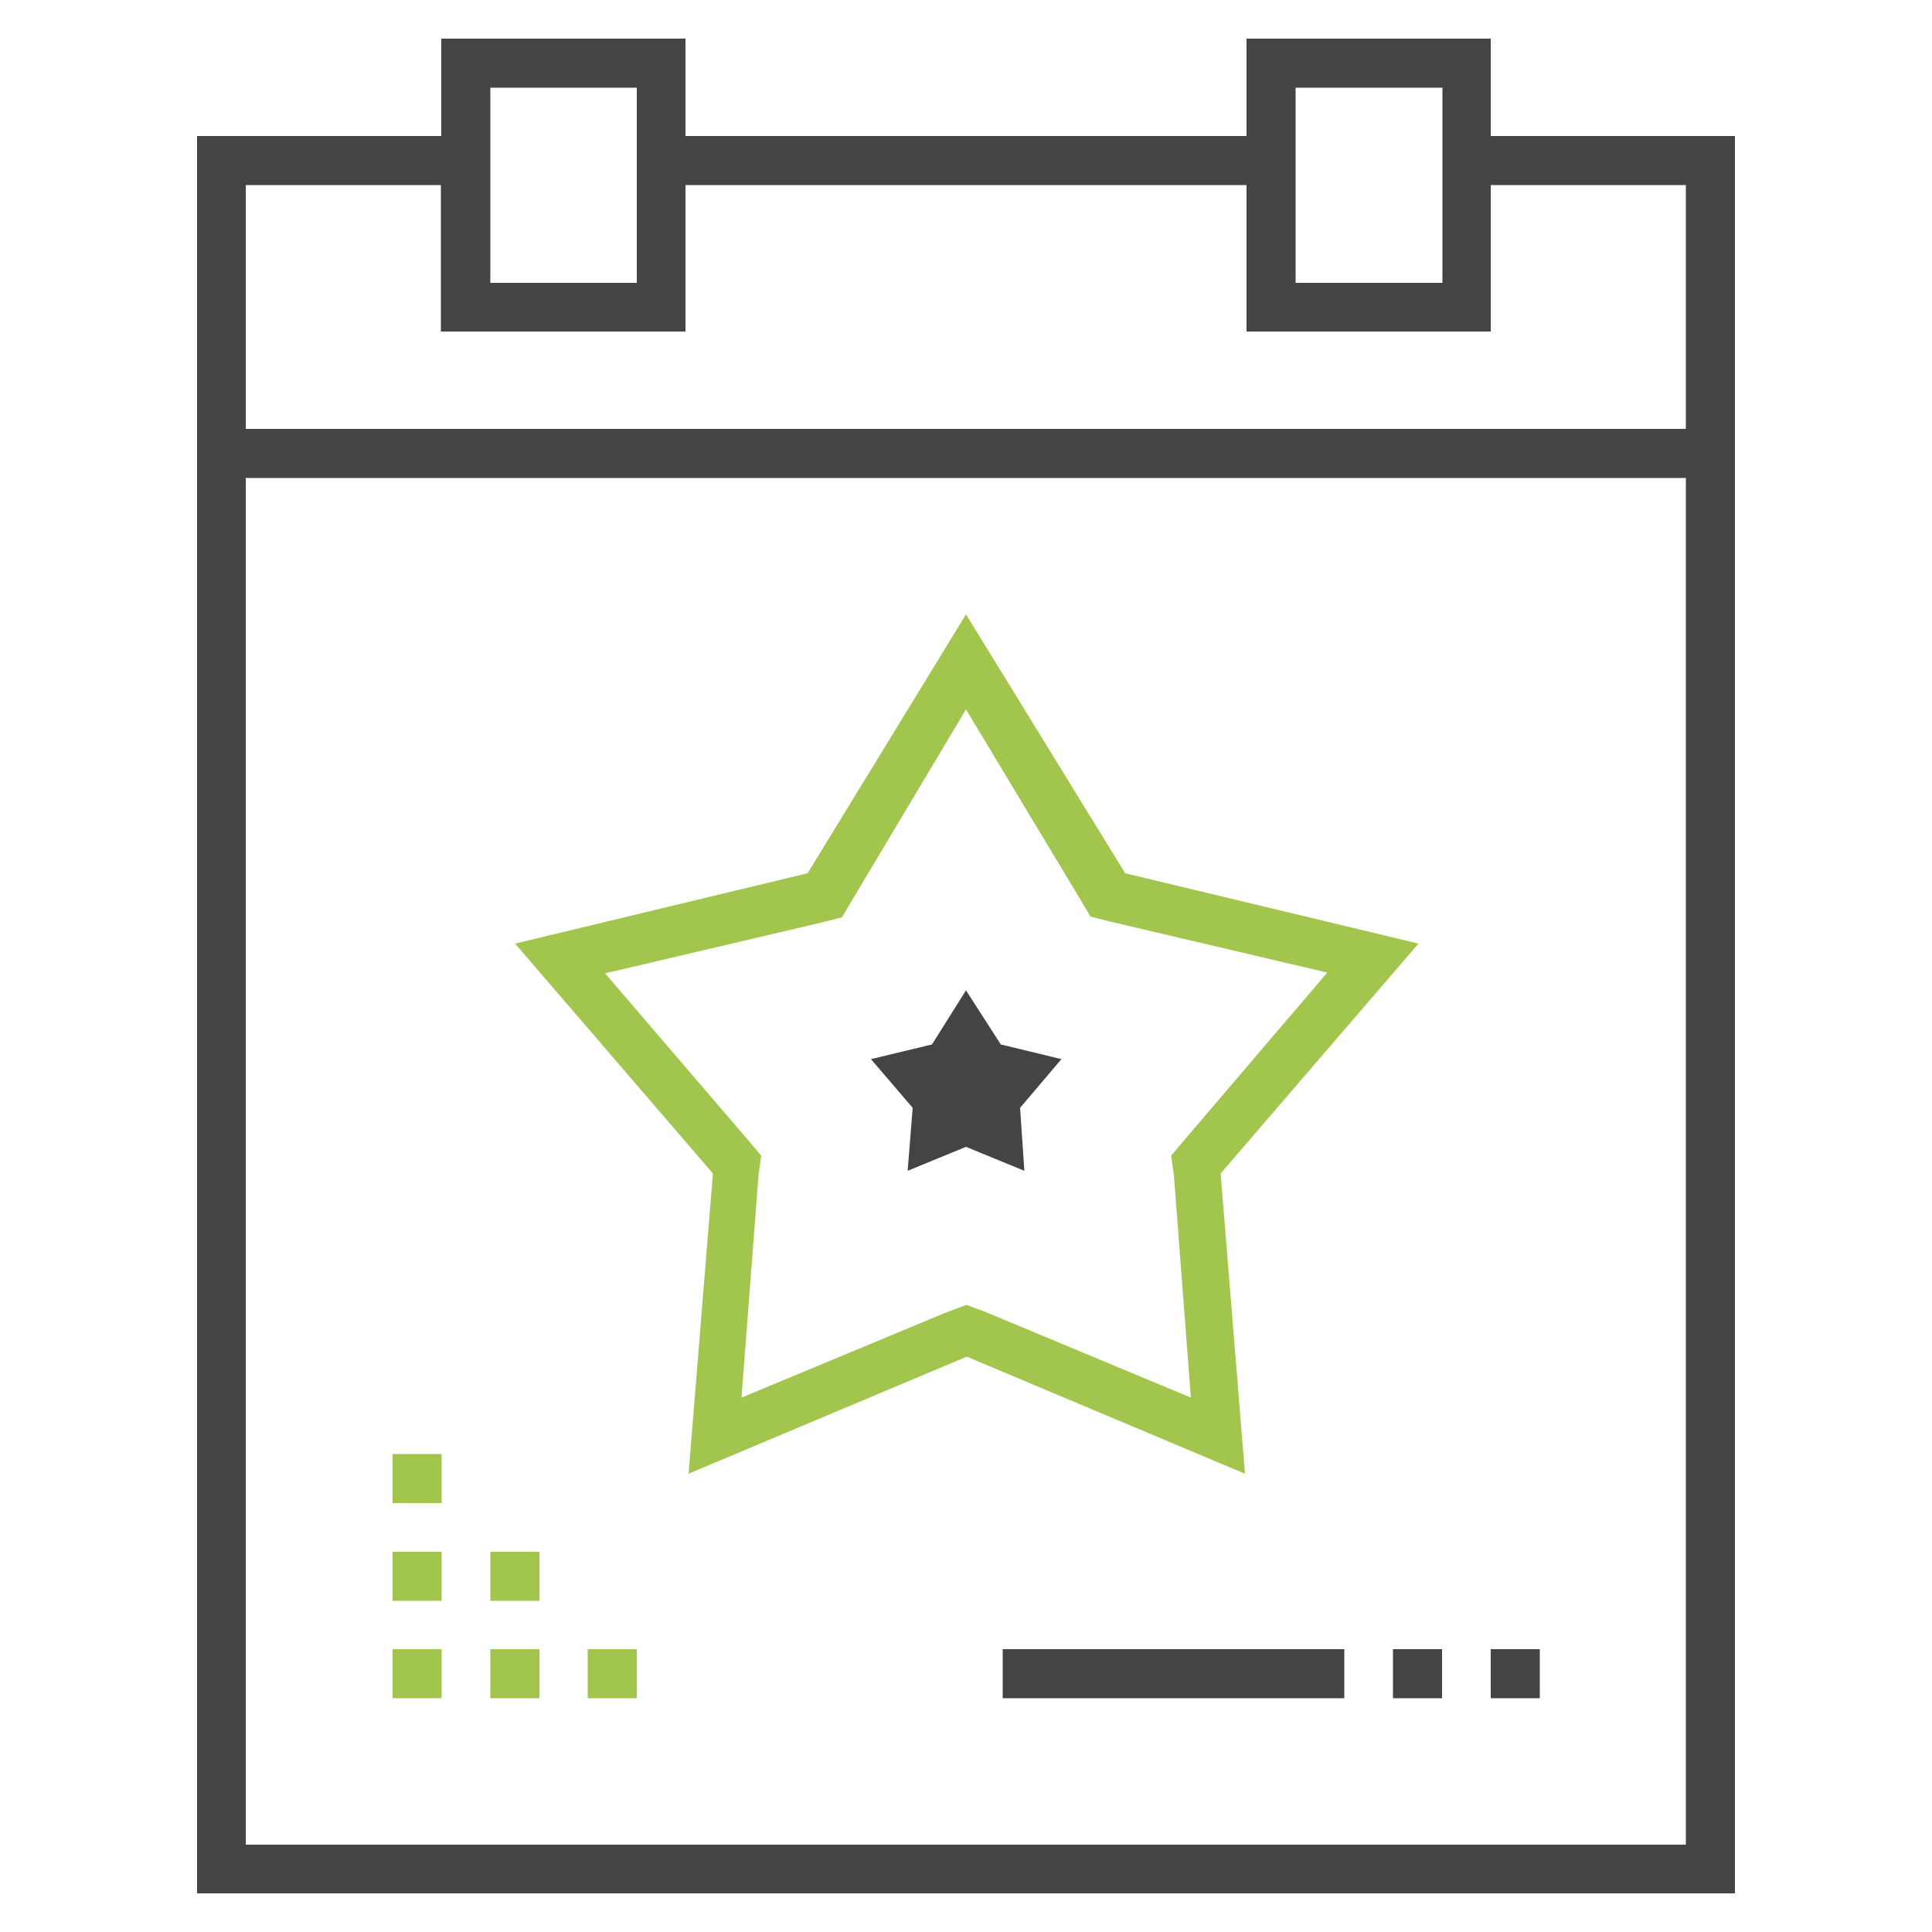
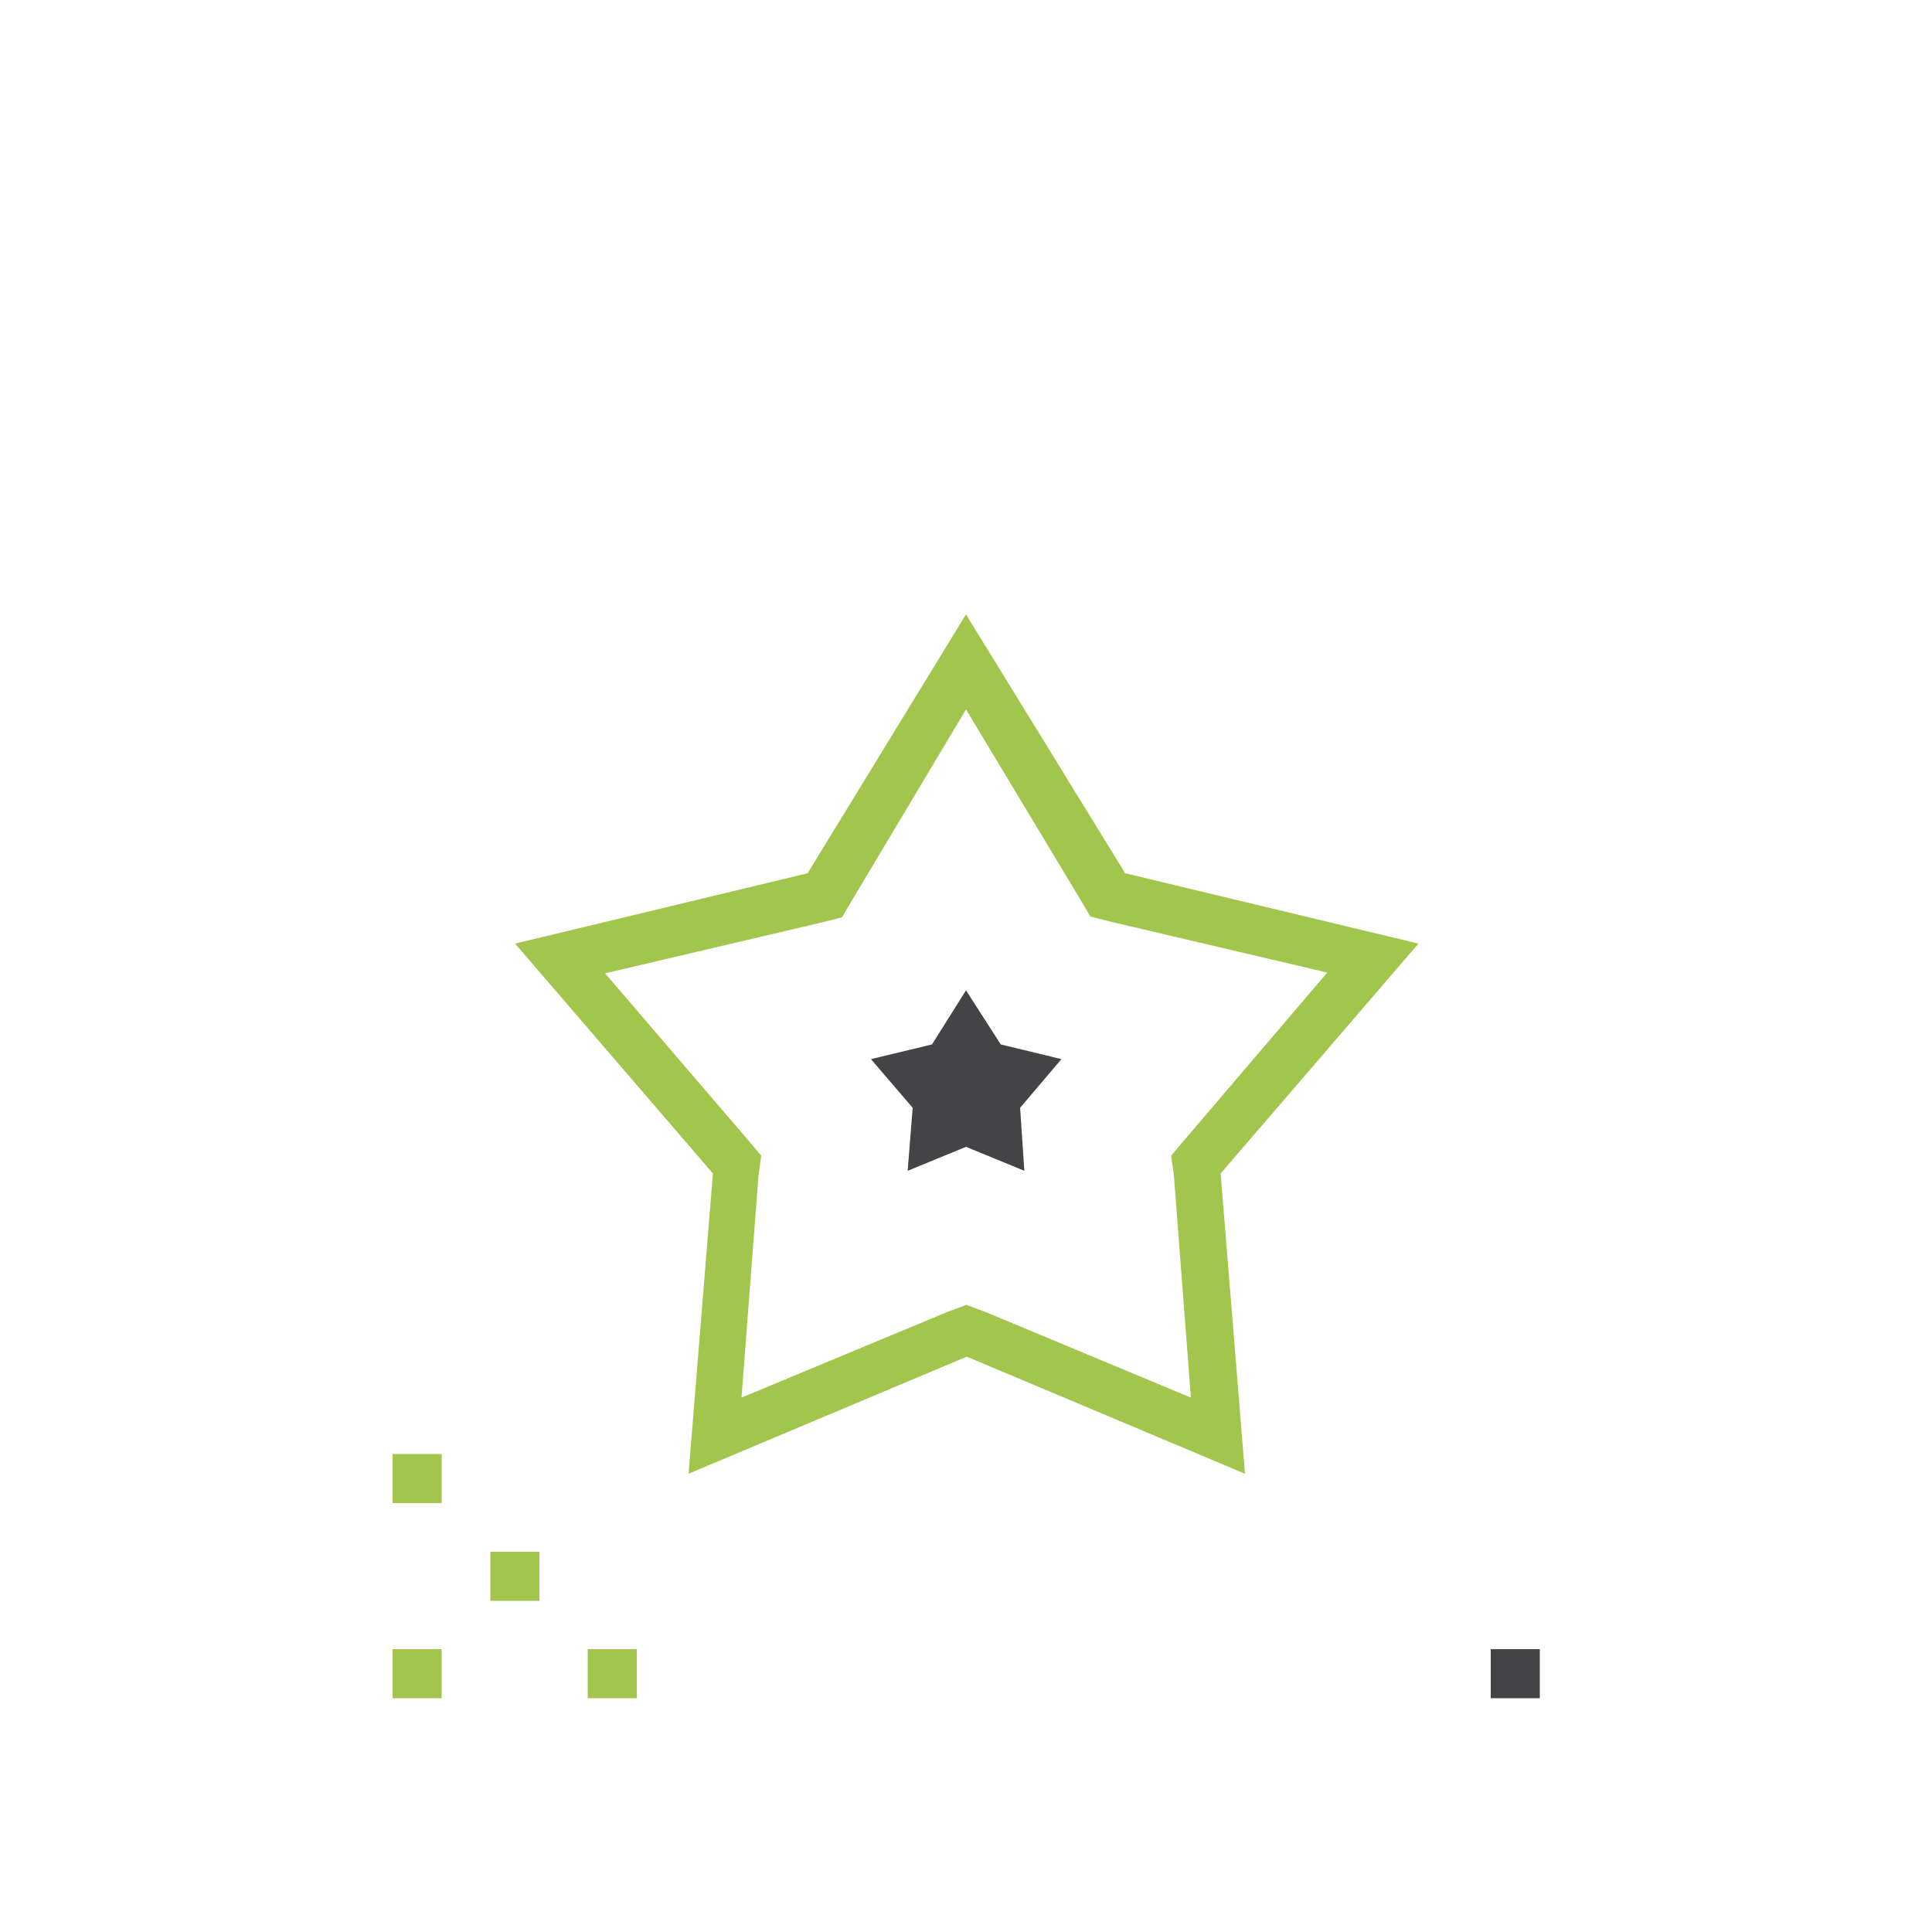
<svg xmlns="http://www.w3.org/2000/svg" version="1.1" id="Layer_1" x="0px" y="0px" viewBox="0 0 500 500" style="enable-background:new 0 0 500 500;" xml:space="preserve">
  <style type="text/css">
	.st0{fill:#444446;}
	.st1{fill:#A2C64D;}
</style>
  <g>
    <g>
-       <path class="st0" d="M385.8,35.2V10h-63.2v25.2H177.4V10h-63.2v25.2H51V490h398V35.2H385.8z M335.3,22.7h38v50.5h-38V22.7z     M126.9,22.7h37.9v50.5h-37.9V22.7z M436.3,477.4H63.6V123.7h372.7L436.3,477.4L436.3,477.4z M436.3,111H63.6V47.9h50.5v37.9h63.3    V47.9h145.2v37.9h63.2V47.9h50.5V111z" />
-       <rect x="259.5" y="426.8" class="st0" width="88.4" height="12.7" />
-       <rect x="360.5" y="426.8" class="st0" width="12.7" height="12.7" />
      <rect x="385.8" y="426.8" class="st0" width="12.7" height="12.7" />
      <polygon class="st0" points="250,256.3 241.2,270.3 225.4,274.1 236.2,286.7 234.9,303 250,296.8 265.1,303 264,286.7     274.7,274.1 259,270.3   " />
    </g>
    <g>
      <rect x="101.6" y="426.8" class="st1" width="12.7" height="12.7" />
-       <rect x="126.9" y="426.8" class="st1" width="12.7" height="12.7" />
      <rect x="152.1" y="426.8" class="st1" width="12.7" height="12.7" />
-       <rect x="101.6" y="401.6" class="st1" width="12.7" height="12.7" />
      <rect x="126.9" y="401.6" class="st1" width="12.7" height="12.7" />
      <rect x="101.6" y="376.3" class="st1" width="12.7" height="12.7" />
      <path class="st1" d="M250,183.6l29.6,49.2l2.6,4.4l5.1,1.3l56.2,13.2l-37.3,43.7l-3.1,3.7l0.7,5.1l4.4,57.5l-53-22.1l-5.1-1.9    l-5.1,1.9l-53.1,22.1l4.4-57.5l0.7-5.1l-3.1-3.7l-37.3-43.5l56.2-13.2l5.1-1.3l2.6-4.4L250,183.6 M250,159l-41,67l-75.7,18.2    l51.2,59.5l-6.3,77.7l72-30.3l72,30.3l-6.3-77.7l51.2-59.5L291.2,226L250,159L250,159z" />
    </g>
  </g>
</svg>